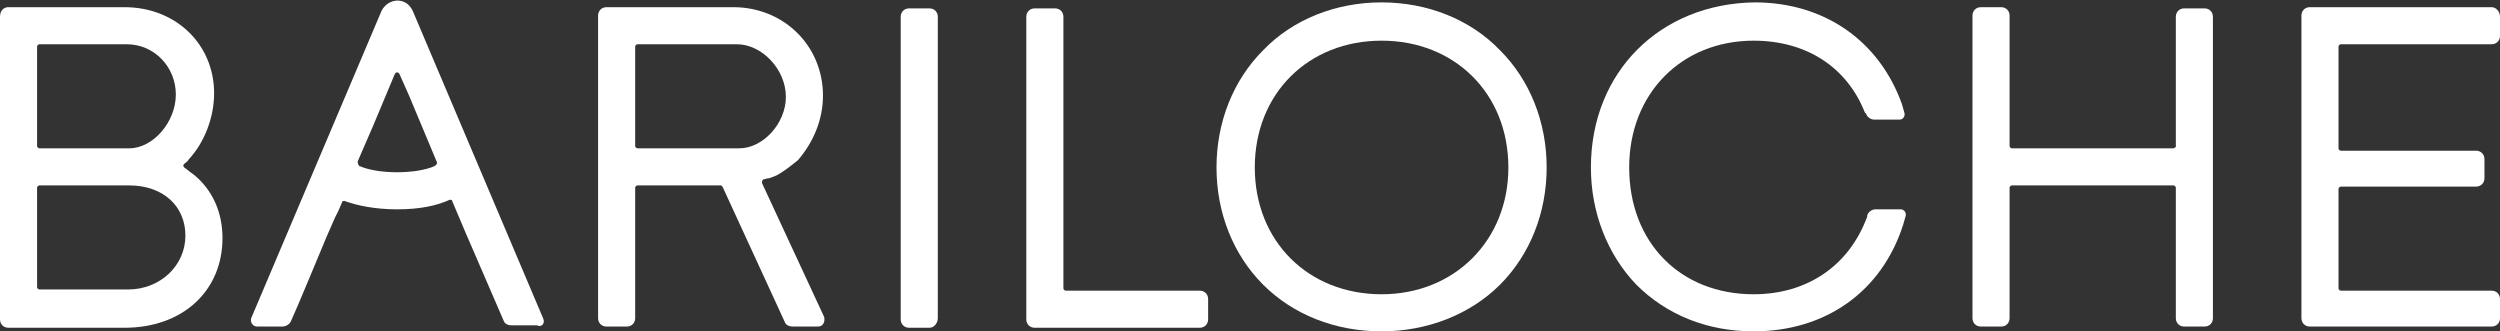
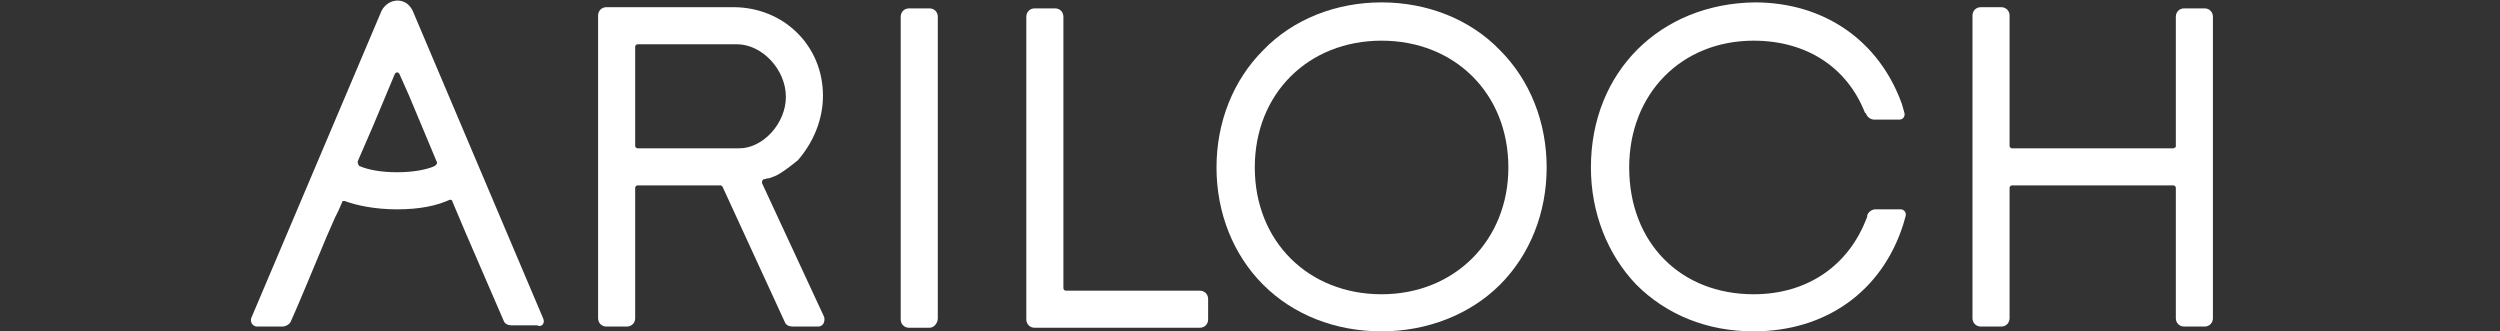
<svg xmlns="http://www.w3.org/2000/svg" version="1.1" id="Capa_1" x="0px" y="0px" viewBox="0 0 209 27.7" style="enable-background:new 0 0 209 27.7;" xml:space="preserve">
  <rect x="0" y="0" width="209" height="27.7" fill="#333333" stroke="none" />
  <style type="text/css">
	.st0{fill:#FFFFFF;}
</style>
  <g>
    <path class="st0" d="M78.4,26.6V1.4c0-0.4-0.3-0.7-0.7-0.7H76c-0.4,0-0.7,0.3-0.7,0.7v25.3c0,0.4,0.3,0.7,0.7,0.7h1.7   C78.1,27.4,78.4,27,78.4,26.6" />
    <path class="st0" d="M181.7,12.4h-13.5c-0.1,0-0.2-0.1-0.2-0.2l0-10.9c0-0.4-0.3-0.7-0.7-0.7h-1.7c-0.4,0-0.7,0.3-0.7,0.7v25.3   c0,0.4,0.3,0.7,0.7,0.7h1.7c0.4,0,0.7-0.3,0.7-0.7l0-10.9c0-0.1,0.1-0.2,0.2-0.2h13.5c0.1,0,0.2,0.1,0.2,0.2l0,10.9   c0,0.4,0.3,0.7,0.7,0.7h1.7c0.4,0,0.7-0.3,0.7-0.7V1.4c0-0.4-0.3-0.7-0.7-0.7h-1.7c-0.4,0-0.7,0.3-0.7,0.7l0,10.9   C181.8,12.3,181.8,12.4,181.7,12.4" />
-     <path class="st0" d="M16.2,14.6L16.2,14.6c-0.3-0.2-0.5-0.4-0.8-0.6c-0.1-0.1-0.1-0.2,0-0.3c0.1-0.1,0.3-0.2,0.4-0.4   c1.3-1.4,2.1-3.5,2.1-5.5c0-4.1-3.2-7.2-7.5-7.2H0.7C0.3,0.6,0,0.9,0,1.4v25.3c0,0.4,0.3,0.7,0.7,0.7l9.7,0c4.9,0,8.2-3.1,8.2-7.5   C18.6,17.8,17.8,15.9,16.2,14.6 M3.1,15.7c0-0.1,0.1-0.2,0.2-0.2h7.5c2.8,0,4.7,1.7,4.7,4.2c0,2.5-2.1,4.5-4.8,4.5H3.3   c-0.1,0-0.2-0.1-0.2-0.2V15.7z M3.1,12.2V3.9c0-0.1,0.1-0.2,0.2-0.2h7.3c2.3,0,4.1,1.9,4.1,4.2c0,2.3-1.9,4.5-3.9,4.5H3.3   C3.2,12.4,3.1,12.3,3.1,12.2" />
    <path class="st0" d="M64.3,14.9c0.3-0.1,0.6-0.2,0.9-0.4l0,0c0.5-0.3,1-0.7,1.5-1.1C68,11.9,68.8,10,68.8,8c0-4.2-3.3-7.4-7.5-7.4   H50.7c-0.4,0-0.7,0.3-0.7,0.7v25.3c0,0.4,0.3,0.7,0.7,0.7h1.7c0.4,0,0.7-0.3,0.7-0.7V15.7c0-0.1,0.1-0.2,0.2-0.2h5.4   c0.6,0,1,0,1.5,0c0.1,0,0.1,0,0.2,0.1l5.2,11.3c0.1,0.3,0.4,0.4,0.7,0.4h2.1c0.4,0,0.6-0.4,0.5-0.8l-5.2-11.2c0-0.1,0-0.2,0.1-0.3   C63.9,15,64.1,14.9,64.3,14.9 M65.7,8.1c0,2.2-1.9,4.3-3.9,4.3h-8.5c-0.1,0-0.2-0.1-0.2-0.2V3.9c0-0.1,0.1-0.2,0.2-0.2h8.3   C63.7,3.7,65.7,5.8,65.7,8.1" />
    <path class="st0" d="M89.1,24.3c-0.1,0-0.2-0.1-0.2-0.2V1.4c0-0.4-0.3-0.7-0.7-0.7h-1.7c-0.4,0-0.7,0.3-0.7,0.7v25.3   c0,0.4,0.3,0.7,0.7,0.7l12.2,0h1.6c0.4,0,0.7-0.3,0.7-0.7V25c0-0.4-0.3-0.7-0.7-0.7H89.1z" />
-     <path class="st0" d="M208.3,0.6h-15.2c-0.4,0-0.7,0.3-0.7,0.7v25.3c0,0.4,0.3,0.7,0.7,0.7h15.2c0.4,0,0.7-0.3,0.7-0.7V25   c0-0.4-0.3-0.7-0.7-0.7h-12.6c-0.1,0-0.2-0.1-0.2-0.2v-8.3c0-0.1,0.1-0.2,0.2-0.2H207c0.4,0,0.7-0.3,0.7-0.7v-1.6   c0-0.4-0.3-0.7-0.7-0.7h-11.3c-0.1,0-0.2-0.1-0.2-0.2V3.9c0-0.1,0.1-0.2,0.2-0.2h12.6c0.4,0,0.7-0.3,0.7-0.7V1.4   C209,1,208.7,0.6,208.3,0.6" />
    <path class="st0" d="M115.5,0.2c-3.8,0-7.4,1.4-9.9,4c-2.5,2.5-3.9,6-3.9,9.8c0,3.8,1.4,7.3,3.9,9.8c2.5,2.5,6,3.9,9.9,3.9   c3.8,0,7.4-1.4,9.9-3.9c2.5-2.5,3.9-6,3.9-9.8c0-3.8-1.4-7.3-3.9-9.8C122.9,1.6,119.3,0.2,115.5,0.2 M126.1,14   c0,6.1-4.5,10.6-10.6,10.6c-6.1,0-10.6-4.4-10.6-10.6c0-6.2,4.5-10.6,10.6-10.6C121.6,3.4,126.1,7.8,126.1,14" />
    <path class="st0" d="M156.1,18.1c-1.5,4.1-5,6.5-9.5,6.5c-6.1,0-10.4-4.3-10.4-10.6c0-6.2,4.4-10.6,10.4-10.6c4.4,0,7.8,2.2,9.3,6   l0.1,0.1c0.1,0.3,0.4,0.5,0.7,0.5h2.1c0.3,0,0.5-0.3,0.4-0.6L159,8.7c-1.9-5.3-6.5-8.5-12.3-8.5C138.8,0.3,133,6,133,14   c0,3.8,1.4,7.3,3.8,9.8c2.5,2.5,5.9,3.9,9.8,3.9c6,0,10.7-3.3,12.5-8.9l0.2-0.7c0.1-0.3-0.1-0.6-0.4-0.6h-2.1   c-0.3,0-0.6,0.2-0.7,0.5L156.1,18.1z" />
    <path class="st0" d="M45.4,26.6L34.5,0.9c-0.2-0.4-0.5-0.7-0.9-0.8c-0.7-0.2-1.4,0.2-1.7,0.8L21,26.6c-0.1,0.3,0.1,0.7,0.5,0.7h2.1   c0.3,0,0.6-0.2,0.7-0.4c0.6-1.3,2.2-5.2,3-7.1l0.7-1.6c0.1-0.2,0.2-0.4,0.3-0.6l0.3-0.7c0-0.1,0.1-0.1,0.2-0.1   c1.1,0.4,2.6,0.7,4.4,0.7c1.9,0,3.3-0.3,4.4-0.8c0.1,0,0.2,0,0.2,0.1l1.1,2.6l3.2,7.4c0.1,0.3,0.4,0.4,0.7,0.4h2.1   C45.3,27.4,45.6,27,45.4,26.6 M33.2,14.4c-1.3,0-2.4-0.2-3.1-0.5c-0.1,0-0.2-0.2-0.2-0.4l1.3-3L33,6.2c0.1-0.2,0.3-0.2,0.4,0   l0.8,1.8l1.8,4.3l0.5,1.2c0.1,0.1,0,0.3-0.2,0.4C35.6,14.2,34.5,14.4,33.2,14.4" />
  </g>
</svg>